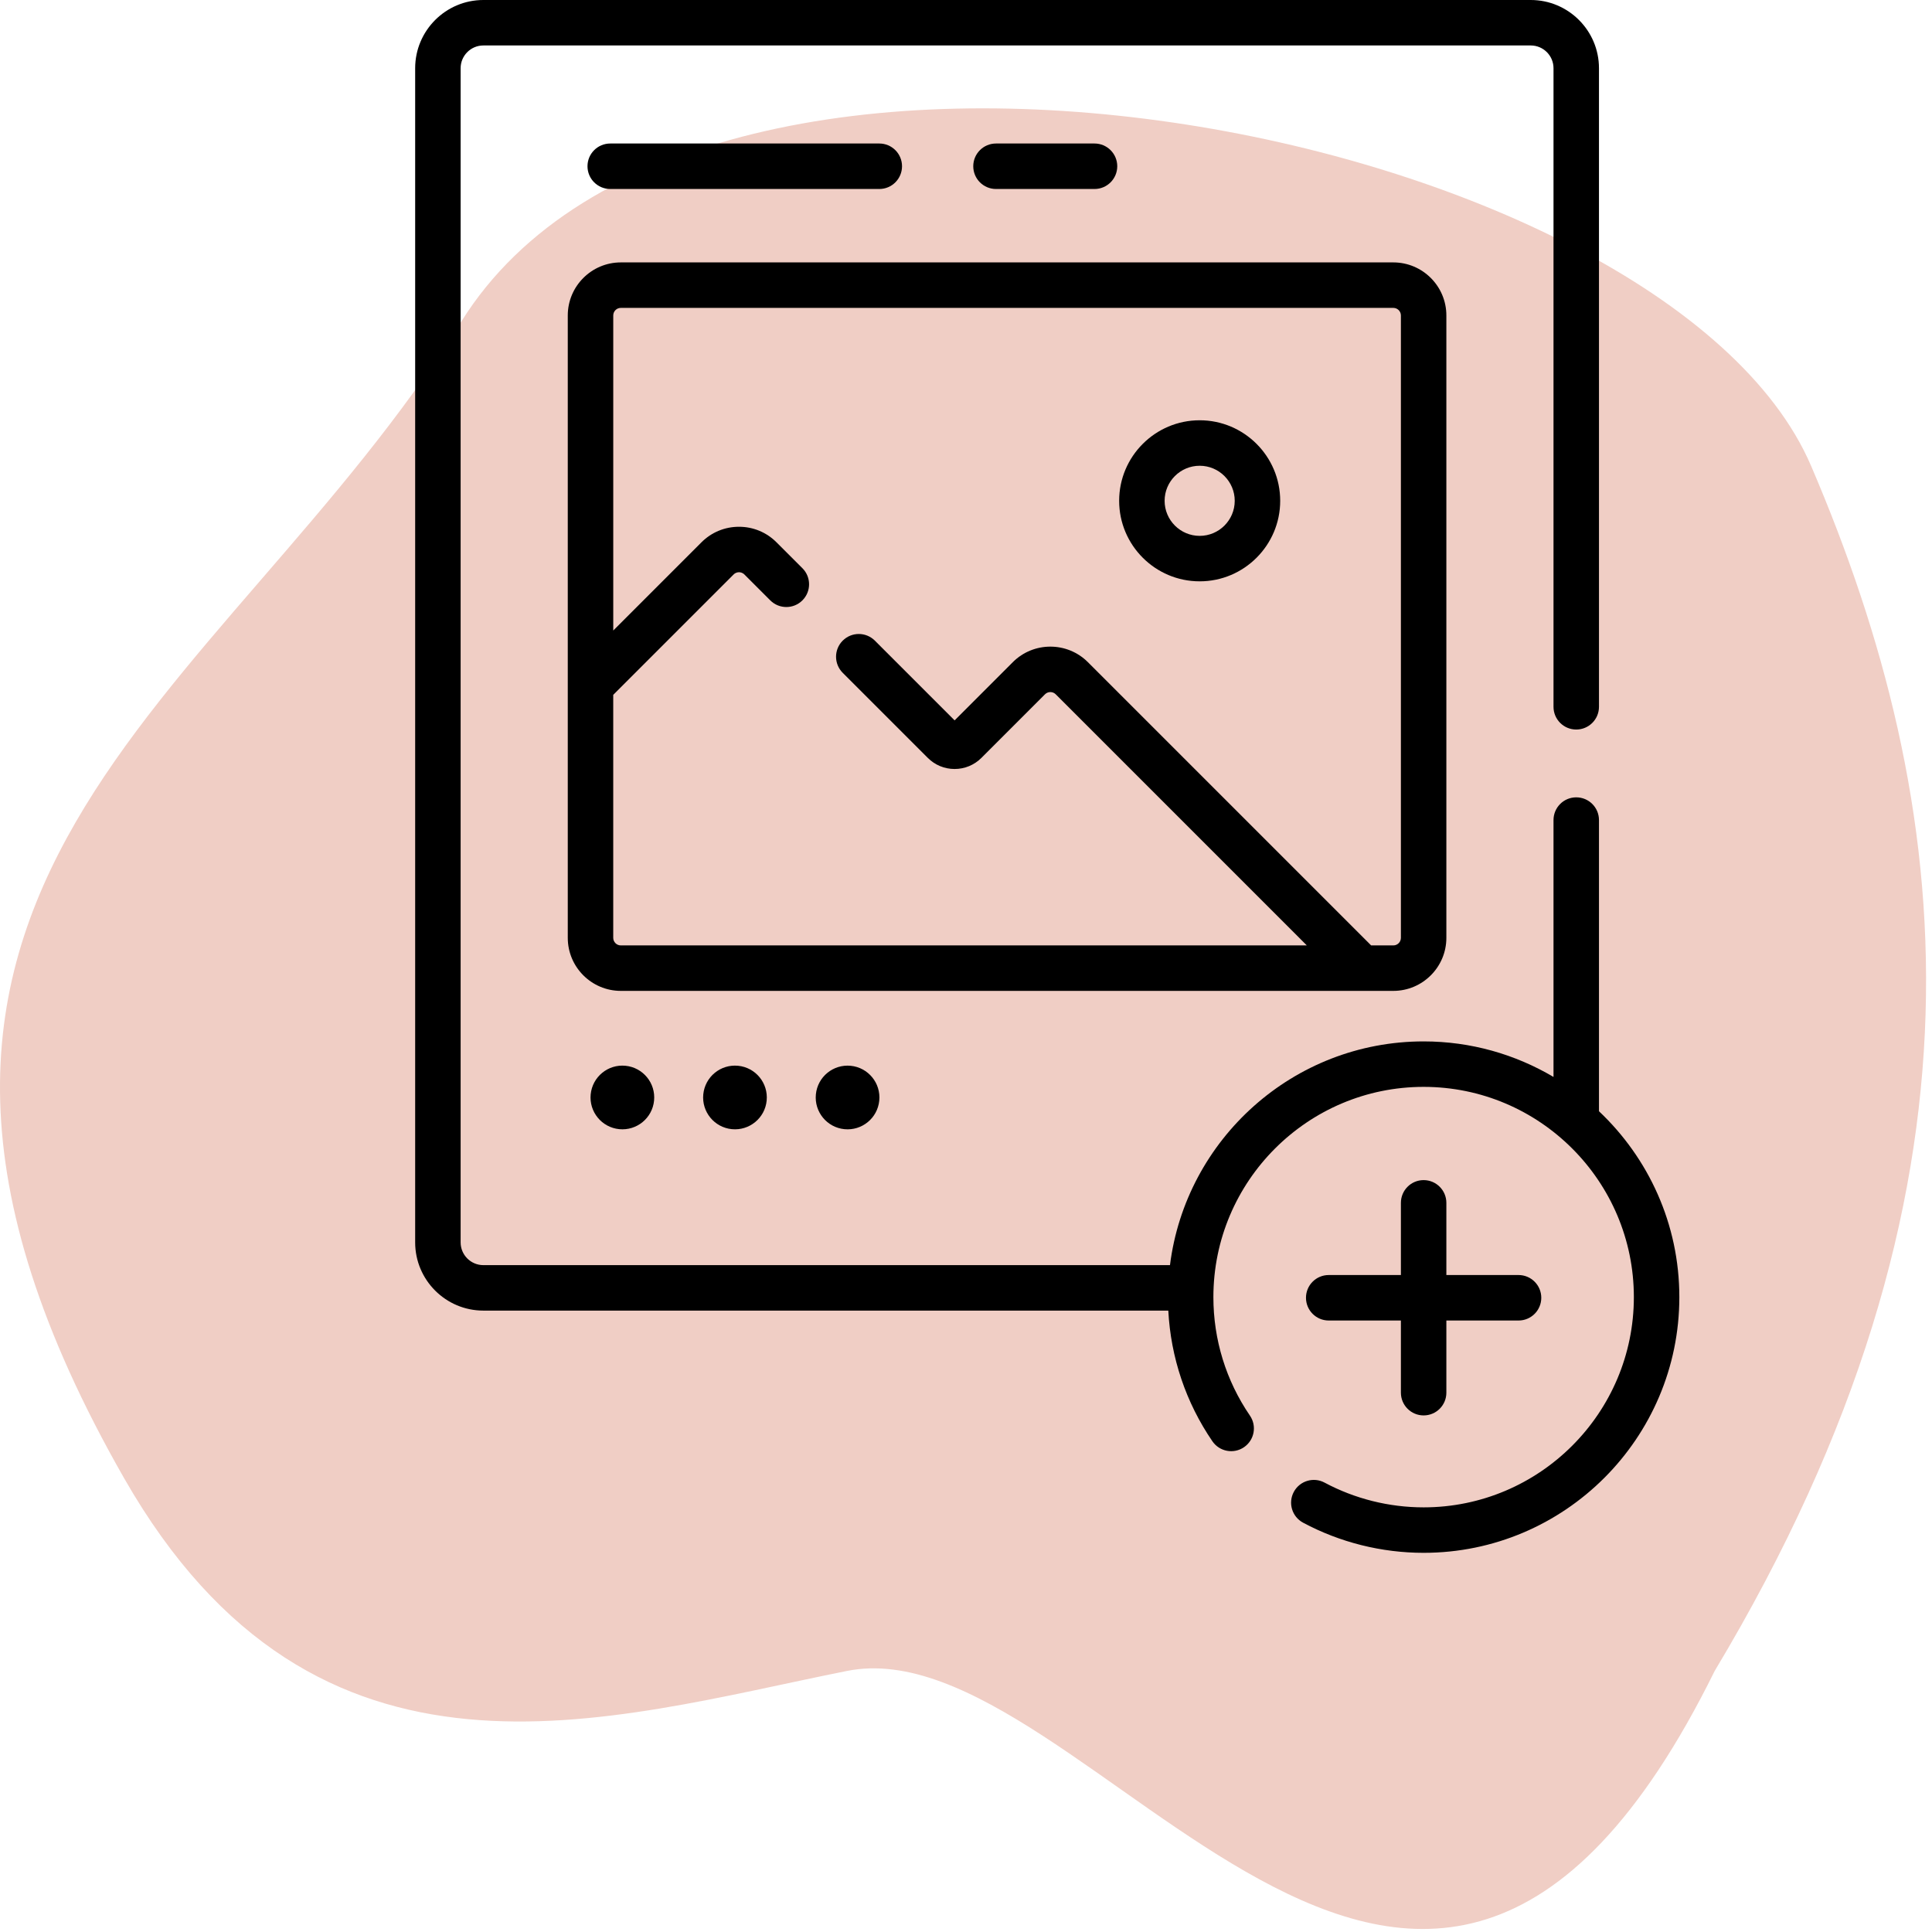
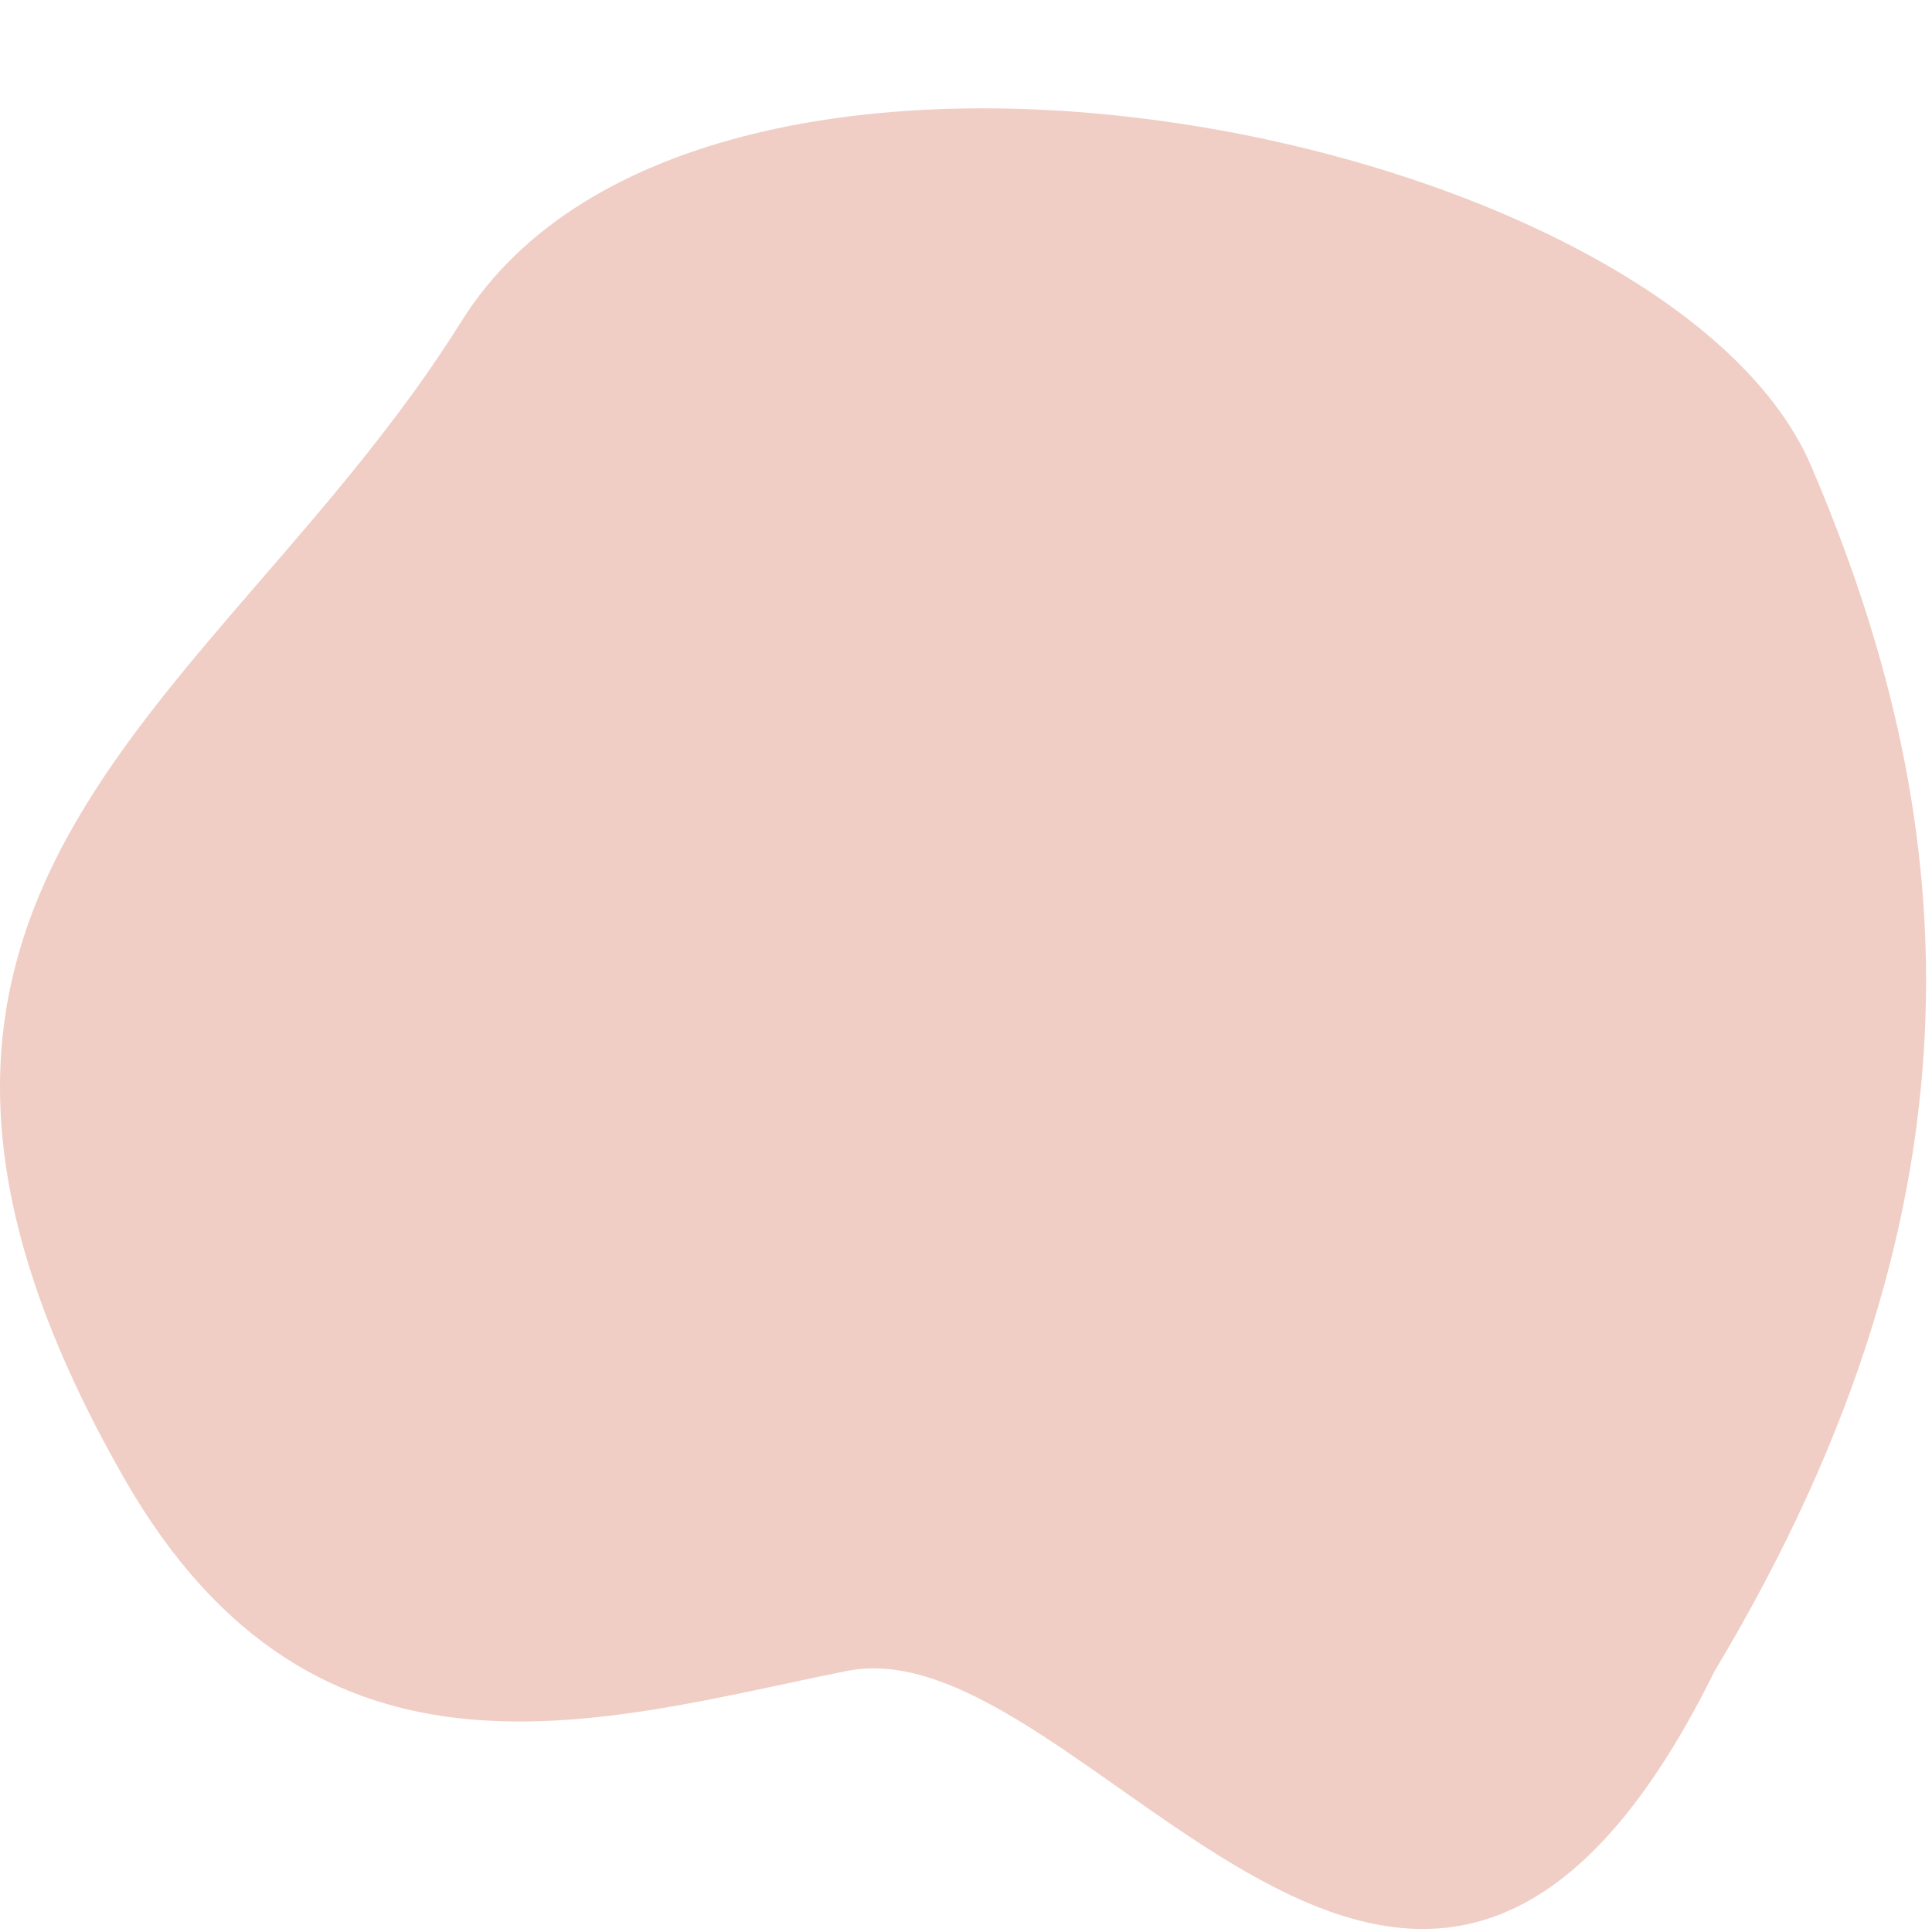
<svg xmlns="http://www.w3.org/2000/svg" width="107" height="107" viewBox="0 0 107 107" fill="none">
  <path d="M100.304 25.803C108.312 44.49 110.982 65.846 94.965 92.541C78.449 125.994 60.261 89.871 46.913 92.541C33.566 95.21 17.549 100.549 6.871 81.863C-11.86 49.084 12.21 39.151 25.557 17.795C38.905 -3.561 92.295 7.117 100.304 25.803Z" fill="#F0CEC5" />
  <g clip-path="url(#clip0)">
-     <path d="M80.104 51.94V17.471C80.104 15.851 78.786 14.533 77.166 14.533H34.383C32.763 14.533 31.445 15.851 31.445 17.471V51.94C31.445 53.56 32.763 54.878 34.383 54.878H77.166C78.786 54.878 80.104 53.56 80.104 51.94ZM33.963 51.94V38.483L40.631 31.815C40.738 31.708 40.863 31.692 40.928 31.692C40.993 31.692 41.117 31.708 41.225 31.815L42.66 33.25C43.151 33.742 43.948 33.742 44.44 33.25C44.932 32.758 44.932 31.961 44.44 31.469L43.005 30.035C42.451 29.48 41.713 29.174 40.928 29.174C40.143 29.174 39.405 29.479 38.85 30.034L33.964 34.921V17.471C33.964 17.24 34.152 17.052 34.383 17.052H77.166C77.398 17.052 77.586 17.24 77.586 17.471V51.94C77.586 52.172 77.398 52.36 77.166 52.36H75.938L60.249 36.671C59.104 35.526 57.24 35.526 56.094 36.671L52.869 39.897L48.453 35.481C47.961 34.989 47.164 34.989 46.672 35.481C46.18 35.973 46.18 36.77 46.672 37.262L51.385 41.975C51.781 42.371 52.308 42.589 52.869 42.589C53.429 42.589 53.956 42.371 54.353 41.975L57.875 38.452C58.039 38.288 58.305 38.288 58.469 38.452L72.376 52.36H34.383C34.152 52.36 33.963 52.172 33.963 51.94Z" fill="black" />
-     <path d="M88.556 61.544V45.418C88.556 44.722 87.993 44.159 87.297 44.159C86.601 44.159 86.038 44.722 86.038 45.418V59.645C83.928 58.396 81.469 57.676 78.845 57.676C71.636 57.676 65.672 63.091 64.797 70.067H26.77C26.076 70.067 25.511 69.502 25.511 68.808V3.778C25.511 3.083 26.076 2.518 26.77 2.518H84.778C85.473 2.518 86.038 3.083 86.038 3.778V39.145C86.038 39.84 86.601 40.404 87.297 40.404C87.993 40.404 88.556 39.84 88.556 39.145V3.778C88.556 1.695 86.862 0 84.778 0H26.77C24.688 0 22.993 1.695 22.993 3.778V68.808C22.993 70.891 24.688 72.585 26.77 72.585H64.704C64.84 75.182 65.675 77.67 67.146 79.822C67.539 80.396 68.323 80.543 68.896 80.151C69.471 79.758 69.618 78.975 69.225 78.401C67.901 76.464 67.201 74.194 67.201 71.838C67.201 65.417 72.424 60.194 78.845 60.194C85.265 60.194 90.488 65.418 90.488 71.838C90.488 78.258 85.265 83.482 78.845 83.482C76.931 83.482 75.034 83.008 73.358 82.111C72.745 81.783 71.982 82.014 71.654 82.627C71.326 83.24 71.556 84.003 72.17 84.331C74.209 85.423 76.517 86 78.845 86C86.654 86 93.007 79.647 93.007 71.838C93.007 67.785 91.293 64.128 88.556 61.544Z" fill="black" />
    <path d="M78.845 65.358C78.149 65.358 77.586 65.922 77.586 66.618V70.615H73.588C72.893 70.615 72.329 71.179 72.329 71.874C72.329 72.57 72.893 73.134 73.588 73.134H77.586V77.131C77.586 77.826 78.149 78.39 78.845 78.39C79.54 78.39 80.104 77.827 80.104 77.131V73.134H84.102C84.797 73.134 85.361 72.57 85.361 71.874C85.361 71.179 84.797 70.615 84.102 70.615H80.104V66.618C80.104 65.922 79.54 65.358 78.845 65.358Z" fill="black" />
    <path d="M36.224 60.956C36.321 59.986 35.613 59.122 34.644 59.026C33.675 58.929 32.811 59.637 32.714 60.606C32.618 61.576 33.325 62.44 34.295 62.536C35.264 62.632 36.128 61.925 36.224 60.956Z" fill="black" />
    <path d="M42.46 60.956C42.556 59.986 41.849 59.122 40.88 59.026C39.91 58.929 39.047 59.637 38.95 60.606C38.854 61.576 39.561 62.44 40.53 62.536C41.5 62.632 42.364 61.925 42.46 60.956Z" fill="black" />
    <path d="M48.696 60.956C48.793 59.987 48.085 59.123 47.116 59.027C46.147 58.931 45.282 59.638 45.186 60.607C45.09 61.577 45.797 62.441 46.767 62.537C47.736 62.633 48.6 61.926 48.696 60.956Z" fill="black" />
    <path d="M60.618 10.467C61.313 10.467 61.877 9.903 61.877 9.207C61.877 8.512 61.313 7.948 60.618 7.948H55.162C54.466 7.948 53.902 8.512 53.902 9.207C53.902 9.903 54.466 10.467 55.162 10.467H60.618Z" fill="black" />
-     <path d="M48.698 10.467C49.394 10.467 49.957 9.903 49.957 9.207C49.957 8.512 49.394 7.948 48.698 7.948H33.797C33.101 7.948 32.537 8.512 32.537 9.207C32.537 9.903 33.101 10.467 33.797 10.467H48.698Z" fill="black" />
    <path d="M66.442 32.196C68.901 32.196 70.901 30.195 70.901 27.736C70.901 25.277 68.901 23.276 66.442 23.276C63.982 23.276 61.982 25.277 61.982 27.736C61.982 30.195 63.982 32.196 66.442 32.196ZM66.442 25.795C67.512 25.795 68.383 26.666 68.383 27.736C68.383 28.807 67.512 29.678 66.442 29.678C65.371 29.678 64.5 28.807 64.5 27.736C64.5 26.666 65.371 25.795 66.442 25.795Z" fill="black" />
  </g>
  <defs>
    <clipPath id="clip0">
-       <rect width="86" height="86" fill="white" transform="translate(15)" />
-     </clipPath>
+       </clipPath>
  </defs>
</svg>